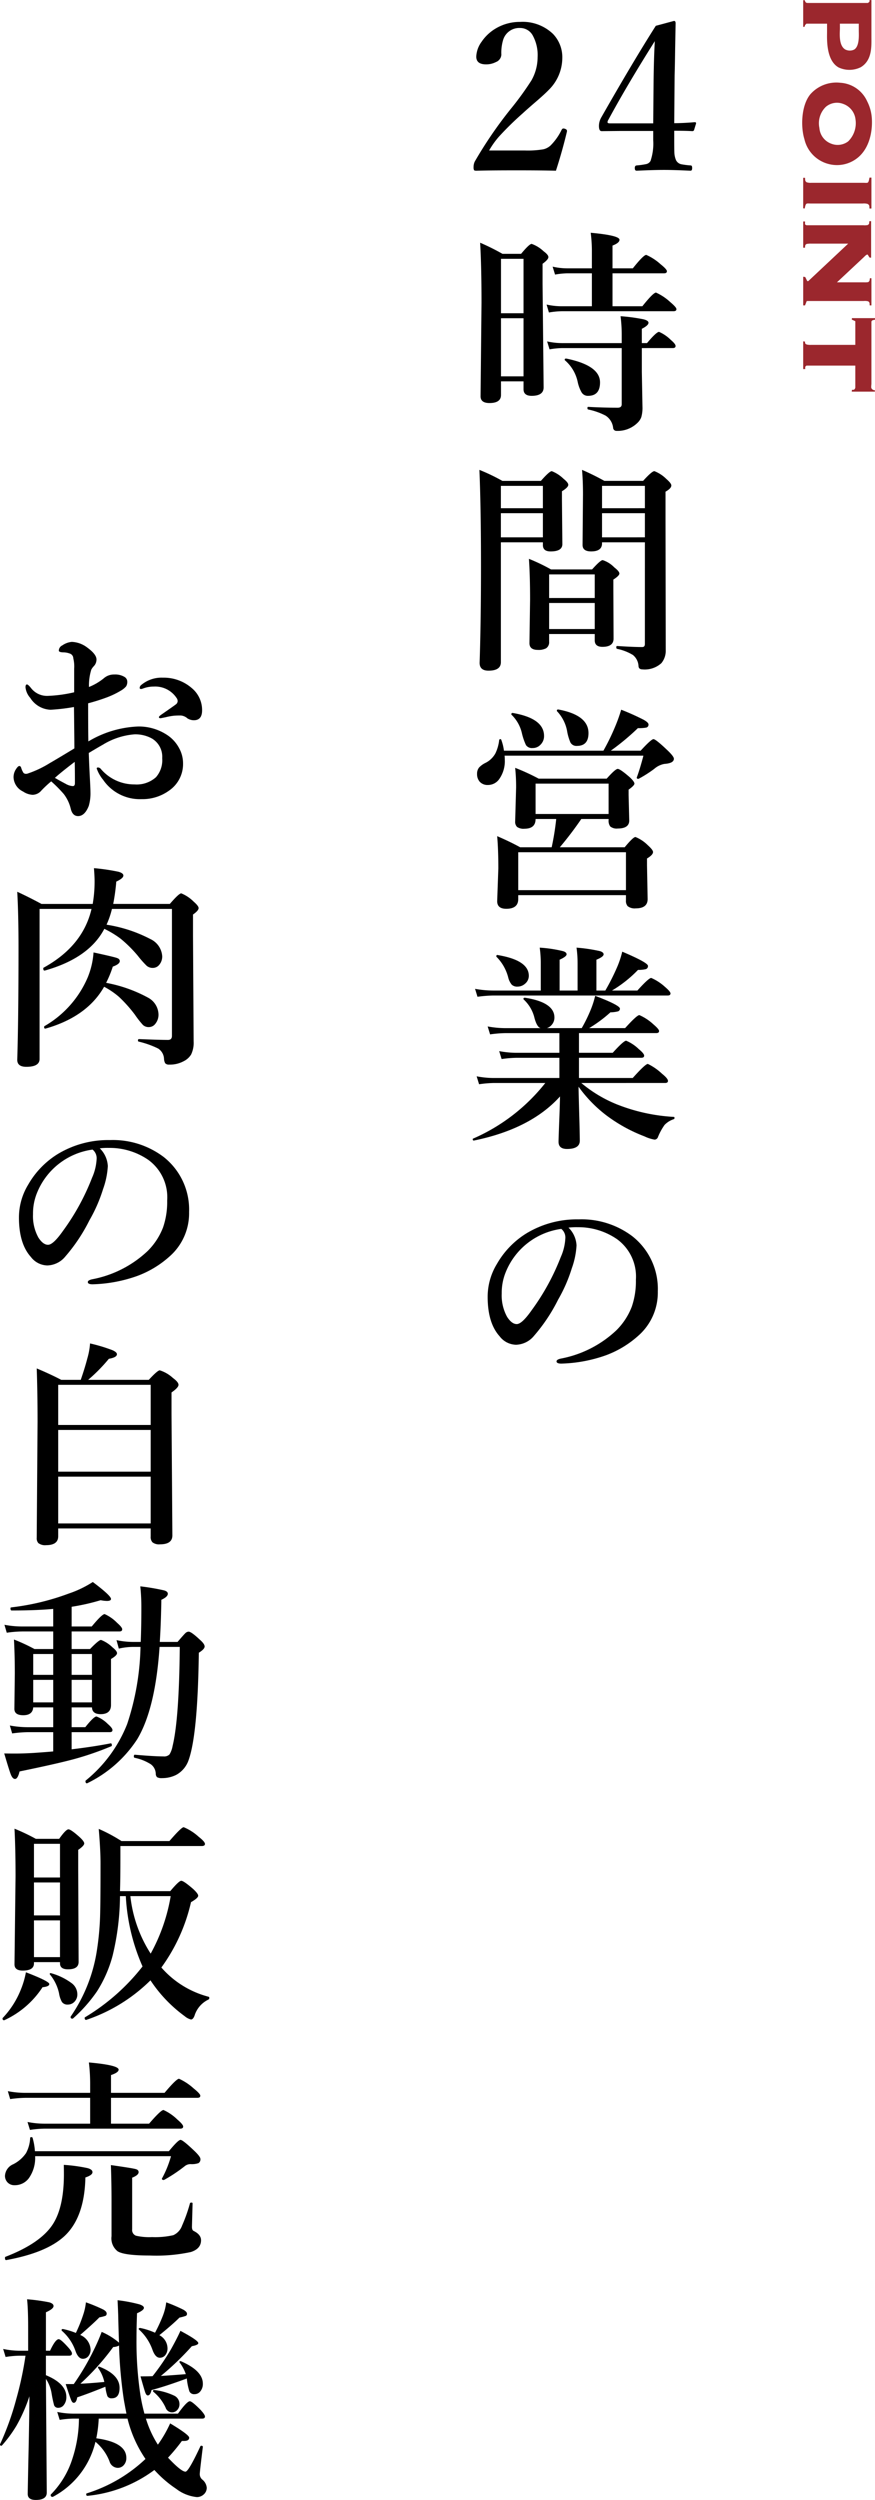
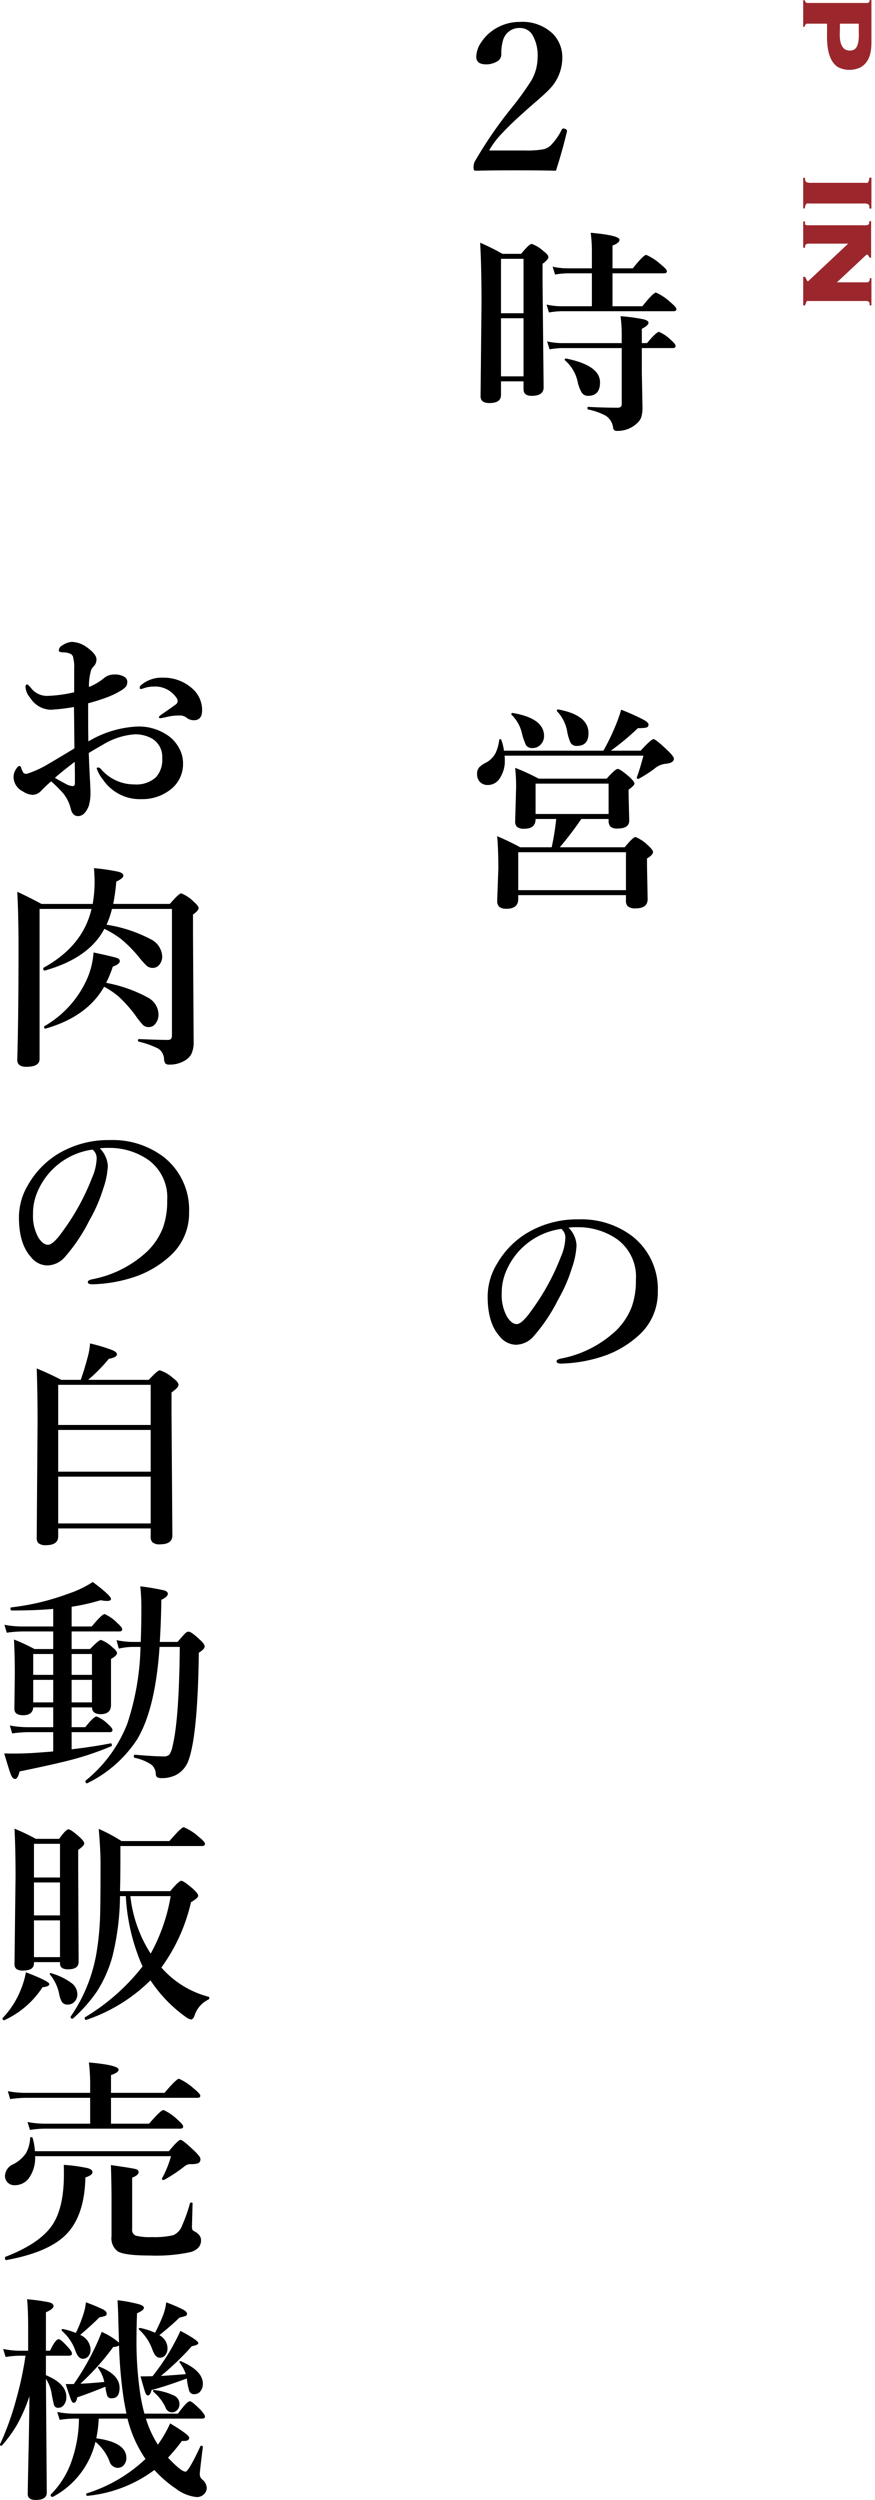
<svg xmlns="http://www.w3.org/2000/svg" width="137.282" height="391.905" viewBox="0 0 137.282 391.905">
  <defs>
    <style>.cls-1{fill:#9b272d;}</style>
  </defs>
  <g id="レイヤー_2" data-name="レイヤー 2">
    <g id="レイヤー_1-2" data-name="レイヤー 1">
      <path class="cls-1" d="M136.722,5.826c0,1.393.145,3.617-1.664,4.706a4.009,4.009,0,0,1-3.474.048C129.552,9.46,129.759,5.97,129.759,5.01V3.714h-3.232l-.225.224-.048.24-.24.048V.032h.24c.096.24.128.432.448.432h9.476L136.418.272V.032L136.642,0l.08.032Zm-4.945-1.377c0,.656-.24,2.641.816,3.297a1.562,1.562,0,0,0,1.408.032c.881-.512.736-2.353.736-2.977V3.714h-2.961Z" />
-       <path class="cls-1" d="M134.688,24.629a5.156,5.156,0,0,1-4.721,1.072,5.223,5.223,0,0,1-3.762-3.889c-.561-1.777-.561-5.202.928-7.027a5.452,5.452,0,0,1,4.723-1.809,4.942,4.942,0,0,1,4.193,2.897,6.784,6.784,0,0,1,.688,2.177C136.962,19.747,136.737,22.852,134.688,24.629ZM129.583,16.737a3.574,3.574,0,0,0-1.024,3.329,2.842,2.842,0,0,0,1.873,2.465,2.728,2.728,0,0,0,2.642-.368,3.998,3.998,0,0,0,1.152-3.425,2.917,2.917,0,0,0-1.938-2.449A2.705,2.705,0,0,0,129.583,16.737Z" />
      <path class="cls-1" d="M136.722,32.69H136.418c-.048-.256.08-.496-.288-.72a2.064,2.064,0,0,0-.785-.064h-8.035c-.832,0-.863-.176-1.056.784l-.24-.032V27.872h.288c.048.24-.064.48.256.704a1.984,1.984,0,0,0,.752.08h8.084c.816,0,.832.192,1.024-.816h.304Z" />
      <path class="cls-1" d="M136.674,40.402l-.256-.032-.288-.464c-.176,0-.288.096-.608.416l-4.21,3.938h4.258a2.864,2.864,0,0,0,.641-.032c.305-.192.191-.336.288-.624l.224.016V47.877h-.271c-.049-.304.064-.416-.24-.64a2.106,2.106,0,0,0-.721-.048h-8.916l-.271.688h-.288v-4.498l.32.048.319.64h.16l6.26-5.874h-5.844a3.325,3.325,0,0,0-.656.048c-.224.08-.271.24-.271.592h-.288V34.72h.288v.464l.225.128h8.915a2.424,2.424,0,0,0,.688-.032c.336-.192.191-.336.271-.608h.272Z" />
-       <path class="cls-1" d="M137.282,50.112c-.176.08-.416,0-.561.288v9.764c0,.112-.08.608.016.72a.591.591,0,0,0,.354.272l.096.032.096.016v.096l-.048.096h-3.602l.032-.288c.176,0,.416.08.527-.336V57.315h-7.666l-.192.176v.368h-.32V53.505l.288.048c0,.208-.016.368.305.464a2.395,2.395,0,0,0,.607.048h6.979V50.352l-.56-.256.032-.224h3.617Z" />
      <path d="M78.602,59.78v2.142q0,1.262-1.81,1.262-1.395,0-1.395-1.062l.149-14.643q0-5.644-.216-9.43A35.589,35.589,0,0,1,78.834,39.792h2.922q1.295-1.56,1.66-1.561a5.363,5.363,0,0,1,1.876,1.162q.747.548.747.913,0,.382-.913,1.046V44.556l.166,16.17q0,1.328-1.876,1.328-1.279,0-1.278-1.046V59.78ZM82.138,49.105V40.572H78.602v8.533Zm0,9.895V49.886H78.602v9.114ZM96.1,42.846v5.163h4.682q1.709-2.142,2.142-2.142a8.345,8.345,0,0,1,2.241,1.494q.962.814.963,1.096,0,.332-.448.332H88.131a13.074,13.074,0,0,0-2.009.199l-.365-1.245a10.64,10.64,0,0,0,2.274.266H92.862V42.846H89.011a11.807,11.807,0,0,0-1.926.199l-.382-1.245a10.199,10.199,0,0,0,2.241.266h3.918V39.177a22.913,22.913,0,0,0-.183-2.689q4.516.415,4.516,1.096,0,.498-1.096.913v3.569h3.188q1.677-2.108,2.108-2.108a8.374,8.374,0,0,1,2.241,1.461q.996.797.996,1.096,0,.332-.448.332Zm4.599,11.721v3.735l.1,5.445a5.332,5.332,0,0,1-.183,1.644,2.352,2.352,0,0,1-.598.896,4.425,4.425,0,0,1-3.271,1.262.512.512,0,0,1-.548-.448,2.612,2.612,0,0,0-1.179-1.942,10.323,10.323,0,0,0-2.739-.963c-.077-.022-.116-.1-.116-.232,0-.122.039-.183.116-.183q2.291.133,4.648.133.614,0,.614-.548V54.567H88.214a12.757,12.757,0,0,0-1.992.199l-.382-1.245a10.804,10.804,0,0,0,2.274.266H97.544V52.293a23.13,23.13,0,0,0-.183-2.723,28.357,28.357,0,0,1,3.586.481q.797.199.797.548,0,.415-1.046.946v2.241h.813q1.478-1.76,1.893-1.76a6.038,6.038,0,0,1,1.843,1.262q.747.631.747.946,0,.332-.432.332ZM94.141,59.946q0,2.109-1.876,2.108a1.134,1.134,0,0,1-1.029-.564,5.745,5.745,0,0,1-.598-1.61,6.131,6.131,0,0,0-1.992-3.387.143.143,0,0,1-.05-.1c0-.122.072-.183.216-.183h.033Q94.14,57.29,94.141,59.946Z" />
-       <path d="M85.176,85.017H78.585v18.793q0,1.328-1.942,1.328-1.395,0-1.395-1.229.215-6.458.216-15.058,0-9.313-.249-15.19a29.532,29.532,0,0,1,3.603,1.727h6.043q1.345-1.527,1.71-1.527a5.564,5.564,0,0,1,1.843,1.195q.747.598.747.946,0,.398-.996,1.013V78.376l.066,6.923q0,1.146-1.843,1.146-1.211,0-1.212-.996Zm0-5.346V76.168H78.585V79.671Zm0,4.565V80.451H78.585v3.785Zm8.135,15.157H86.155v1.195a1.131,1.131,0,0,1-.481,1.046,2.54,2.54,0,0,1-1.295.249q-1.311,0-1.312-1.062l.1-6.823q0-3.735-.183-6.392A29.355,29.355,0,0,1,86.454,89.267h6.441q1.311-1.461,1.66-1.461a4.37,4.37,0,0,1,1.81,1.129q.813.631.813.979,0,.332-.946.946V92.388l.033,7.72q0,1.295-1.743,1.295-1.211,0-1.212-1.029Zm0-5.645V90.047H86.155V93.749Zm0,4.864v-4.084H86.155v4.084Zm7.869-13.597H94.456v.166q0,1.262-1.71,1.262-1.345,0-1.345-1.013l.066-7.936q0-2.108-.149-3.835a37.632,37.632,0,0,1,3.503,1.727h6.076q1.378-1.527,1.776-1.527a5.519,5.519,0,0,1,1.876,1.229q.781.681.78,1.013,0,.465-.913.979v4.084l.033,20.752a3.032,3.032,0,0,1-.681,2.042,3.872,3.872,0,0,1-2.972.98q-.564,0-.614-.481a2.397,2.397,0,0,0-.88-1.776,7.658,7.658,0,0,0-2.49-.963c-.077-.022-.116-.105-.116-.249,0-.133.039-.199.116-.199q2.574.166,3.951.166.415,0,.415-.481Zm0-5.346V76.168H94.456V79.671Zm0,4.565V80.451H94.456v3.785Z" />
      <path d="M79.066,117.681H94.672a34.097,34.097,0,0,0,1.81-3.702,24.77,24.77,0,0,0,.979-2.723,38.006,38.006,0,0,1,3.52,1.577q.763.432.764.73a.461.461,0,0,1-.349.498,6.276,6.276,0,0,1-1.312.083,38.162,38.162,0,0,1-4.25,3.536h4.682q1.66-1.809,2.009-1.81.365,0,2.258,1.81.946.913.946,1.262,0,.714-1.494.813a3.348,3.348,0,0,0-1.594.78,19.015,19.015,0,0,1-2.424,1.544.184.184,0,0,1-.083.017c-.155,0-.232-.066-.232-.199a.134.134,0,0,1,.017-.05q.464-1.245,1.013-3.32v-.066H79.166a6.11,6.11,0,0,1,.033.614,4.873,4.873,0,0,1-.847,3.021,2.153,2.153,0,0,1-1.793.963,1.649,1.649,0,0,1-1.312-.531,1.797,1.797,0,0,1-.398-1.212,1.515,1.515,0,0,1,.315-.996,3.35,3.35,0,0,1,1.013-.73,3.616,3.616,0,0,0,1.561-1.511,6.514,6.514,0,0,0,.581-2.059.171.171,0,0,1,.183-.149.144.144,0,0,1,.149.116A7.578,7.578,0,0,1,79.066,117.681Zm8.201,10.708H84.03q0,1.527-1.743,1.527a1.779,1.779,0,0,1-1.162-.282,1.126,1.126,0,0,1-.299-.88l.149-5.296a29.15,29.15,0,0,0-.149-3.088,33.781,33.781,0,0,1,3.686,1.693h10.675q1.361-1.527,1.727-1.527.382,0,1.876,1.295.747.697.747,1.013,0,.299-.913.946v.83l.1,4.001q0,1.262-1.81,1.262a1.577,1.577,0,0,1-1.179-.332,1.521,1.521,0,0,1-.249-.996v-.166h-4.283a54.647,54.647,0,0,1-3.37,4.433H98.009q1.329-1.61,1.693-1.61a5.879,5.879,0,0,1,1.942,1.295q.813.731.813,1.062,0,.448-.946,1.013v1.062l.1,5.296q0,1.461-1.876,1.461a1.774,1.774,0,0,1-1.262-.349,1.27,1.27,0,0,1-.266-.913v-.813H81.308v.614q0,1.527-1.876,1.527-1.428,0-1.428-1.195l.183-5.13q0-2.955-.183-5.063,2.142.93,3.603,1.743h4.947A41.12,41.12,0,0,0,87.268,128.389ZM85.358,115.374a1.876,1.876,0,0,1-.564,1.378,1.641,1.641,0,0,1-1.229.515,1.123,1.123,0,0,1-1.046-.465,9.563,9.563,0,0,1-.647-1.909,5.815,5.815,0,0,0-1.594-2.822.097.097,0,0,1-.05-.083q0-.266.249-.216Q85.358,112.618,85.358,115.374ZM98.208,139.545v-5.943H81.308v5.943Zm-2.723-11.937v-4.765H84.03v4.765Zm-3.154-12.684q0,2.009-1.81,2.009a1.053,1.053,0,0,1-1.029-.548,7.974,7.974,0,0,1-.531-1.859,6.117,6.117,0,0,0-1.561-3.021.176.176,0,0,1-.033-.1q0-.182.199-.183h.033Q92.331,112.103,92.331,114.925Z" />
-       <path d="M91.202,169.775a20.753,20.753,0,0,0,5.545,3.337,28.441,28.441,0,0,0,8.948,1.976c.089,0,.133.055.133.166a.193.193,0,0,1-.133.199,3.522,3.522,0,0,0-1.428.896,9.098,9.098,0,0,0-1.046,1.926.589.589,0,0,1-.515.382,5.984,5.984,0,0,1-1.594-.515,24.335,24.335,0,0,1-5.993-3.304,21.017,21.017,0,0,1-4.35-4.482q.016,1.145.149,5.811.05,2.158.05,2.656,0,1.295-2.009,1.295-1.329,0-1.328-1.129,0-.332.1-3.005.1-2.507.133-4.101-4.582,5.08-13.464,6.906c-.155.033-.232-.033-.232-.199a.089.089,0,0,1,.066-.1,29.355,29.355,0,0,0,11.322-8.716H77.539a17.76,17.76,0,0,0-2.374.199l-.382-1.245a14.223,14.223,0,0,0,2.623.266H87.766V165.824H81.108a17.91,17.91,0,0,0-2.407.199l-.382-1.245a14.911,14.911,0,0,0,2.689.266h6.757v-3.088H79.332a18.938,18.938,0,0,0-2.44.199l-.382-1.245a15.26,15.26,0,0,0,2.723.266h5.578q-.564-.166-.946-1.561a5.761,5.761,0,0,0-1.693-2.922.144.144,0,0,1-.05-.1c0-.122.072-.183.216-.183h.033q4.616.714,4.615,3.104a1.713,1.713,0,0,1-.382,1.096,1.662,1.662,0,0,1-.797.564h5.462a23.65,23.65,0,0,0,1.428-2.922,14.38,14.38,0,0,0,.681-2.142q3.885,1.478,3.885,2.009a.43.43,0,0,1-.315.432,5.445,5.445,0,0,1-1.179.149,21.16,21.16,0,0,1-3.337,2.474H98.075q1.843-2.042,2.241-2.042a7.911,7.911,0,0,1,2.175,1.428q.913.78.913,1.062,0,.332-.432.332H90.837v3.088h5.296q1.709-1.893,2.108-1.893a6.321,6.321,0,0,1,1.976,1.312q.847.697.847,1.029,0,.332-.448.332H90.837v3.171h8.434q1.976-2.208,2.374-2.208a8.89,8.89,0,0,1,2.208,1.527q.946.764.946,1.129,0,.332-.432.332ZM84.844,155.282v-4.25a17.65,17.65,0,0,0-.166-2.474,20.388,20.388,0,0,1,3.652.548q.564.166.564.498,0,.349-1.096.847V155.282h2.822v-4.25a17.651,17.651,0,0,0-.166-2.474,25.354,25.354,0,0,1,3.686.548q.564.183.564.498,0,.382-1.129.847V155.282H94.971a34.749,34.749,0,0,0,1.909-3.802,14.838,14.838,0,0,0,.747-2.291q4.034,1.71,4.034,2.225a.487.487,0,0,1-.332.515,5.036,5.036,0,0,1-1.229.116,19.422,19.422,0,0,1-4.084,3.237H100.001q1.777-1.975,2.175-1.976a7.838,7.838,0,0,1,2.108,1.361q.913.78.913,1.062,0,.332-.432.332H77.423a20.14,20.14,0,0,0-2.507.199l-.382-1.245a16.167,16.167,0,0,0,2.789.266Zm-1.876-2.308a1.587,1.587,0,0,1-.598,1.245,1.743,1.743,0,0,1-1.179.448,1.202,1.202,0,0,1-.913-.315,2.905,2.905,0,0,1-.515-1.013,7.074,7.074,0,0,0-1.843-3.32.159.159,0,0,1-.05-.116.176.176,0,0,1,.199-.199.048.048,0,0,1,.033.017Q82.968,150.534,82.968,152.974Z" />
      <path d="M89.193,192.448a4.194,4.194,0,0,1,1.262,2.789,12.628,12.628,0,0,1-.747,3.603,23.811,23.811,0,0,1-2.142,4.897,26.998,26.998,0,0,1-3.785,5.678,3.782,3.782,0,0,1-2.822,1.395,3.321,3.321,0,0,1-2.573-1.328q-1.876-2.075-1.876-6.192a9.898,9.898,0,0,1,1.461-5.163,13.509,13.509,0,0,1,4.599-4.765,15.3,15.3,0,0,1,8.218-2.208,13.204,13.204,0,0,1,8.434,2.656,10.5,10.5,0,0,1,3.984,8.633,8.998,8.998,0,0,1-3.121,7.006,15.713,15.713,0,0,1-5.047,3.021,22.517,22.517,0,0,1-6.973,1.295q-.747,0-.747-.349,0-.282.647-.432a17.376,17.376,0,0,0,8.749-4.449,10.502,10.502,0,0,0,2.407-3.686,12.237,12.237,0,0,0,.647-4.217,7.248,7.248,0,0,0-2.988-6.392,10.693,10.693,0,0,0-5.445-1.843q-.349-.016-.83-.017A10.601,10.601,0,0,0,89.193,192.448Zm-1.129.199a10.988,10.988,0,0,0-8.766,6.906,8.553,8.553,0,0,0-.581,3.221,6.952,6.952,0,0,0,.847,3.669q.731,1.129,1.511,1.129.813,0,2.341-2.175a36.199,36.199,0,0,0,4.565-8.334,8.214,8.214,0,0,0,.714-2.889A1.744,1.744,0,0,0,88.064,192.647Z" />
      <path d="M87.222,26.764q-2.171-.062-6.172-.062-4.219,0-6.328.062c-.188,0-.303-.031-.344-.094a.863.863,0,0,1-.078-.453,1.971,1.971,0,0,1,.188-.891,65.186,65.186,0,0,1,5.609-8.203,48.154,48.154,0,0,0,3.281-4.516,7.411,7.411,0,0,0,.969-3.641,6.357,6.357,0,0,0-.781-3.438,2.246,2.246,0,0,0-1.969-1.141,2.643,2.643,0,0,0-2.656,1.859,7.005,7.005,0,0,0-.281,2.344,1.323,1.323,0,0,1-.859,1.141,3.29,3.29,0,0,1-1.547.359q-1.532,0-1.531-1.219a4.206,4.206,0,0,1,.828-2.312,6.948,6.948,0,0,1,2.359-2.172,7.37,7.37,0,0,1,3.688-.953,6.871,6.871,0,0,1,5.156,1.875A5.255,5.255,0,0,1,88.222,9.092a7.058,7.058,0,0,1-2.109,4.984q-.656.688-2.188,2-1.251,1.078-1.875,1.656a48.623,48.623,0,0,0-3.781,3.703A13.191,13.191,0,0,0,76.737,23.592h5.656a14.524,14.524,0,0,0,2.859-.188,2.518,2.518,0,0,0,1.109-.578,8.959,8.959,0,0,0,1.75-2.469q.126-.219.281-.219a.896.896,0,0,1,.234.047q.328.109.328.328v.094Q88.221,23.686,87.222,26.764Z" />
-       <path d="M105.782,20.498V21.904q0,1.828.031,2.172a3.36,3.36,0,0,0,.25,1.031,1.202,1.202,0,0,0,.906.656,12.343,12.343,0,0,0,1.406.172c.145,0,.219.135.219.406,0,.281-.084.422-.25.422q-2.625-.125-4.141-.125-1.626,0-4.328.125-.281,0-.281-.422,0-.375.281-.406a12.477,12.477,0,0,0,1.469-.203,1.029,1.029,0,0,0,.719-.5,8.505,8.505,0,0,0,.422-3.266V20.529h-5.062l-3.031.031q-.422,0-.422-.828a2.704,2.704,0,0,1,.359-1.312q4.983-8.75,8.562-14.375L105.751,3.279c.166,0,.25.125.25.375q-.018.859-.078,4.172-.032,2.36-.078,4l-.062,7.484q1.359,0,3.219-.156c.135,0,.203.047.203.141v.078l-.297.969a.272.272,0,0,1-.281.219Q107.703,20.498,105.782,20.498Zm-3.297-1.156.062-6.938q.047-3.484.188-5.953-4.377,6.938-7.312,12.375a.732.732,0,0,0-.109.328c0,.125.129.188.391.188Z" />
      <path d="M13.862,116.23a16.421,16.421,0,0,1,7.819-2.341,8.028,8.028,0,0,1,4.383,1.229,5.615,5.615,0,0,1,2.025,2.142,4.916,4.916,0,0,1,.631,2.407,5.047,5.047,0,0,1-2.208,4.283,7.113,7.113,0,0,1-4.3,1.328,6.985,6.985,0,0,1-6.026-3.021A5.851,5.851,0,0,1,15.174,120.48q0-.166.199-.166a.583.583,0,0,1,.448.232,6.87,6.87,0,0,0,5.312,2.424,4.526,4.526,0,0,0,3.337-1.129,4.064,4.064,0,0,0,.98-2.988,3.318,3.318,0,0,0-1.627-3.088,5.388,5.388,0,0,0-2.723-.647,11.111,11.111,0,0,0-4.964,1.627q-.631.349-2.208,1.295.066,2.009.199,4.449.066,1.229.066,1.677a7.028,7.028,0,0,1-.266,2.175q-.631,1.594-1.677,1.594-.863,0-1.145-1.129a6.118,6.118,0,0,0-1.096-2.324,20.743,20.743,0,0,0-1.976-1.992,17.457,17.457,0,0,0-1.561,1.461,1.812,1.812,0,0,1-1.361.647,2.912,2.912,0,0,1-1.494-.515A2.578,2.578,0,0,1,2.125,121.841a2.304,2.304,0,0,1,.415-1.312q.299-.448.498-.448c.122,0,.216.089.282.266a3.049,3.049,0,0,0,.365.813.517.517,0,0,0,.382.149,1.734,1.734,0,0,0,.199-.017,16.397,16.397,0,0,0,3.536-1.66q1.129-.647,3.868-2.308,0-1.079-.033-3.702-.016-1.859-.033-2.789a30.408,30.408,0,0,1-3.669.432,3.943,3.943,0,0,1-3.188-1.859,2.964,2.964,0,0,1-.747-1.66q0-.448.232-.448.183,0,.647.581a3.166,3.166,0,0,0,2.59,1.212,21.602,21.602,0,0,0,4.167-.564v-3.686a5.378,5.378,0,0,0-.133-1.627.813.813,0,0,0-.614-.78,2.831,2.831,0,0,0-.88-.166q-.781,0-.78-.282a.93.93,0,0,1,.548-.813,3.064,3.064,0,0,1,1.494-.548,4.249,4.249,0,0,1,2.407.88q1.46,1.063,1.461,1.876a1.528,1.528,0,0,1-.299.913q-.016.017-.249.282a2.481,2.481,0,0,0-.266.398,8.347,8.347,0,0,0-.365,2.723,9.011,9.011,0,0,0,2.341-1.378,2.384,2.384,0,0,1,1.627-.581,2.815,2.815,0,0,1,1.61.382.871.871,0,0,1,.432.73,1.305,1.305,0,0,1-.183.747,3.034,3.034,0,0,1-.73.614,13.552,13.552,0,0,1-2.241,1.096,31.238,31.238,0,0,1-2.988.946Q13.829,114.404,13.862,116.23Zm-2.142,3.204q-2.158,1.644-3.104,2.507.514.316,1.677.93a2.617,2.617,0,0,0,1.129.365q.333,0,.332-.481Q11.754,120.513,11.721,119.434Zm10.193-11.588a.619.619,0,0,1,.266-.481,4.943,4.943,0,0,1,3.37-1.129,6.684,6.684,0,0,1,4.532,1.627,4.467,4.467,0,0,1,1.627,3.486q0,1.561-1.295,1.561a1.891,1.891,0,0,1-1.013-.299,1.776,1.776,0,0,0-1.029-.448q-.647,0-1.046.033a9.031,9.031,0,0,0-1.295.232q-.797.166-.83.166c-.177,0-.266-.055-.266-.166q0-.149.448-.448,2.058-1.427,2.258-1.594a.656.656,0,0,0,.232-.448.769.769,0,0,0-.133-.465,4.021,4.021,0,0,0-3.619-1.843,4.699,4.699,0,0,0-1.428.216c-.033.011-.144.05-.332.116a.65.65,0,0,1-.216.05C21.991,108.012,21.914,107.957,21.914,107.846Z" />
      <path d="M16.369,145.607q-2.391,4.582-9.33,6.541-.249.05-.249-.332a.13.13,0,0,1,.05-.116q6.16-3.387,7.521-9.214H6.209V166.011q0,1.228-2.075,1.229-1.428,0-1.428-1.096.199-6.524.199-17.531,0-5.246-.199-8.815,1.909.88,3.802,1.909H14.543a20.539,20.539,0,0,0,.299-3.603q0-.631-.1-2.009a32.639,32.639,0,0,1,3.835.564q.781.216.78.598,0,.432-1.112.946a32.459,32.459,0,0,1-.481,3.503h8.882q1.428-1.66,1.793-1.66a5.878,5.878,0,0,1,1.942,1.295q.781.681.78,1.013,0,.398-.88,1.013v3.304l.1,16.585a4.235,4.235,0,0,1-.398,2.059,2.85,2.85,0,0,1-1.195,1.062,4.504,4.504,0,0,1-2.241.515.76.76,0,0,1-.631-.216,1.623,1.623,0,0,1-.183-.697,2.007,2.007,0,0,0-.93-1.61,14.298,14.298,0,0,0-3.038-1.079c-.077-.011-.116-.072-.116-.183q0-.216.149-.216,3.303.133,4.565.133.614,0,.614-.647V142.486H17.564a13.505,13.505,0,0,1-.847,2.474,22.195,22.195,0,0,1,6.89,2.258,3.195,3.195,0,0,1,1.843,2.673,2.01,2.01,0,0,1-.481,1.378,1.273,1.273,0,0,1-.979.465,1.421,1.421,0,0,1-.996-.349,15.895,15.895,0,0,1-1.378-1.561,20.5,20.5,0,0,0-2.673-2.656A15.647,15.647,0,0,0,16.369,145.607Zm-.033,9.081q-2.673,4.699-9.181,6.558c-.155.033-.232-.05-.232-.249a.18.18,0,0,1,.05-.133,16.106,16.106,0,0,0,6.773-7.604,12.559,12.559,0,0,0,.93-3.951q3.221.697,3.702.88.415.149.415.481,0,.465-1.096.863a17.009,17.009,0,0,1-1.046,2.54,22.188,22.188,0,0,1,6.607,2.341,3.072,3.072,0,0,1,1.61,2.59,2.255,2.255,0,0,1-.498,1.494,1.275,1.275,0,0,1-.996.515,1.315,1.315,0,0,1-.946-.332A14.455,14.455,0,0,1,21.167,159.071a21.728,21.728,0,0,0-2.49-2.789A12.607,12.607,0,0,0,16.336,154.688Z" />
      <path d="M15.655,180.016a4.194,4.194,0,0,1,1.262,2.789,12.628,12.628,0,0,1-.747,3.603,23.811,23.811,0,0,1-2.142,4.897,26.998,26.998,0,0,1-3.785,5.678,3.782,3.782,0,0,1-2.822,1.395,3.321,3.321,0,0,1-2.573-1.328q-1.876-2.075-1.876-6.192a9.897,9.897,0,0,1,1.461-5.163,13.509,13.509,0,0,1,4.599-4.765,15.3,15.3,0,0,1,8.218-2.208,13.204,13.204,0,0,1,8.434,2.656A10.5,10.5,0,0,1,29.667,190.011a8.998,8.998,0,0,1-3.121,7.006,15.713,15.713,0,0,1-5.047,3.021,22.517,22.517,0,0,1-6.973,1.295q-.747,0-.747-.349,0-.282.647-.432a17.376,17.376,0,0,0,8.749-4.449,10.502,10.502,0,0,0,2.407-3.686,12.237,12.237,0,0,0,.647-4.217,7.248,7.248,0,0,0-2.988-6.392,10.693,10.693,0,0,0-5.445-1.843q-.349-.016-.83-.017A10.601,10.601,0,0,0,15.655,180.016Zm-1.129.199a10.988,10.988,0,0,0-8.766,6.906,8.553,8.553,0,0,0-.581,3.221,6.952,6.952,0,0,0,.847,3.669q.731,1.129,1.511,1.129.813,0,2.341-2.175a36.199,36.199,0,0,0,4.565-8.334,8.214,8.214,0,0,0,.714-2.889A1.744,1.744,0,0,0,14.526,180.216Z" />
      <path d="M23.641,239.605H9.131v1.229q0,1.395-1.909,1.395a1.708,1.708,0,0,1-1.212-.332,1.145,1.145,0,0,1-.249-.83l.133-18.162q0-4.565-.133-8.384,2.175.913,3.852,1.793H12.667q.647-1.859,1.046-3.403a10.935,10.935,0,0,0,.415-2.308,26.541,26.541,0,0,1,3.486,1.046q.731.316.73.647,0,.498-1.262.714a26.32,26.32,0,0,1-3.254,3.304h9.513q1.378-1.494,1.727-1.494a5.479,5.479,0,0,1,2.059,1.195q.88.647.88,1.079,0,.432-1.096,1.195v3.437l.133,18.976q0,1.395-1.942,1.395a1.672,1.672,0,0,1-1.179-.315,1.217,1.217,0,0,1-.282-.913Zm0-16.22v-6.292H9.131v6.292Zm0,7.321v-6.541H9.131v6.541Zm0,8.118v-7.338H9.131v7.338Z" />
      <path d="M11.239,267.658v3.104h2.142q1.329-1.677,1.76-1.677a5.089,5.089,0,0,1,1.76,1.162q.747.647.747.963,0,.332-.432.332H11.239v2.689q3.47-.415,6.093-.93.215-.05.216.299a.142.142,0,0,1-.083.149,47.66,47.66,0,0,1-5.719,1.984q-2.766.755-8.675,1.967-.283,1.178-.714,1.179-.382,0-.664-.714-.265-.681-1.029-3.287.763.017,1.66.017,1.395,0,3.021-.1,2.158-.149,3.005-.232V271.543H4.399a19.172,19.172,0,0,0-2.49.199L1.544,270.497a15.237,15.237,0,0,0,2.756.266H8.351v-3.104H5.213q-.1,1.229-1.561,1.229-1.395,0-1.395-.996l.066-5.528q0-2.938-.133-5.346a28.338,28.338,0,0,1,3.221,1.494H8.351v-2.756H3.486a17.994,17.994,0,0,0-2.424.199L.697,254.709a14.829,14.829,0,0,0,2.673.266H8.351v-2.756q-2.656.249-6.524.249c-.122,0-.183-.105-.183-.315,0-.1.027-.155.083-.166a38.462,38.462,0,0,0,9.064-2.175,16.893,16.893,0,0,0,3.769-1.81q2.855,2.142,2.855,2.656,0,.316-.647.315a5.328,5.328,0,0,1-.979-.116,33.609,33.609,0,0,1-4.549,1.029v3.088h3.154q1.61-1.942,2.025-1.942a6.342,6.342,0,0,1,1.942,1.361q.813.714.813,1.013,0,.349-.432.349h-7.504v2.756h2.889q1.378-1.427,1.727-1.428a5.289,5.289,0,0,1,1.793,1.162q.713.565.714.913,0,.365-.946.913v7.205q0,1.444-1.627,1.444-1.311,0-1.361-1.062Zm-6.026-5.097h3.138V259.291H5.213Zm0,4.316h3.138V263.342H5.213Zm6.026-4.316h3.188V259.291h-3.188Zm0,4.316h3.188V263.342h-3.188Zm13.796-8.699q-.664,9.762-3.52,14.493a19.456,19.456,0,0,1-7.853,6.89h-.033c-.144,0-.216-.111-.216-.332a.129.129,0,0,1,.05-.116,21.54,21.54,0,0,0,6.491-8.849,40.978,40.978,0,0,0,2.092-12.086h-.913a10.222,10.222,0,0,0-2.49.266l-.365-1.328a12.738,12.738,0,0,0,2.689.282h1.112q.1-2.457.1-5.312a31.788,31.788,0,0,0-.166-3.403,35.029,35.029,0,0,1,3.719.631q.598.166.598.531,0,.482-1.013.946-.066,3.902-.249,6.607h2.789q.98-1.146,1.245-1.395a.765.765,0,0,1,.498-.216q.415,0,1.793,1.295.713.631.714,1.029,0,.415-.913.98-.166,12.916-1.627,16.9a4.166,4.166,0,0,1-1.909,2.241,4.874,4.874,0,0,1-2.241.515,1.404,1.404,0,0,1-.78-.149.794.794,0,0,1-.199-.531,1.901,1.901,0,0,0-.78-1.494,7.592,7.592,0,0,0-2.54-1.013c-.077-.022-.116-.094-.116-.216q0-.266.149-.266,3.072.266,4.482.266a1.18,1.18,0,0,0,.963-.315,3.802,3.802,0,0,0,.481-1.312q1.03-4.217,1.129-15.539Z" />
      <path d="M7.736,311.028q0,.398-1.062.498a14.213,14.213,0,0,1-5.977,5.163.067.067,0,0,1-.05.017q-.249,0-.249-.266a.176.176,0,0,1,.033-.1,13.911,13.911,0,0,0,2.855-4.482,13.699,13.699,0,0,0,.78-2.673Q7.737,310.596,7.736,311.028Zm1.677-3.437H5.329v.199q0,1.129-1.76,1.129-1.295,0-1.295-.979l.166-13.812q0-4.3-.166-7.454a31.275,31.275,0,0,1,3.354,1.594H9.28q1.062-1.494,1.461-1.494.382,0,1.76,1.229.713.664.714.979,0,.365-.946,1.013v2.905l.066,14.659q0,1.162-1.66,1.162-1.261,0-1.262-.93Zm0-13.265v-5.279H5.329v5.279Zm0,5.943v-5.163H5.329v5.163Zm0,6.541v-5.761H5.329v5.761Zm2.723,5.811a1.642,1.642,0,0,1-.481,1.212,1.413,1.413,0,0,1-1.013.415,1.042,1.042,0,0,1-.93-.415,4.025,4.025,0,0,1-.448-1.345,6.929,6.929,0,0,0-1.428-2.955.158.158,0,0,1-.033-.083c0-.088.05-.133.149-.133a.274.274,0,0,1,.083.017,9.795,9.795,0,0,1,3.254,1.594A2.185,2.185,0,0,1,12.136,312.621Zm13.182-4.184a14.764,14.764,0,0,0,7.404,4.582.166.166,0,0,1,.116.183.261.261,0,0,1-.149.266,4.159,4.159,0,0,0-2.175,2.54q-.233.581-.548.581a2.441,2.441,0,0,1-.979-.515,21.817,21.817,0,0,1-5.379-5.628,26.175,26.175,0,0,1-10.044,6.192.048.048,0,0,1-.033.017q-.249,0-.249-.315a.111.111,0,0,1,.05-.1,32.862,32.862,0,0,0,9.031-7.969,31.246,31.246,0,0,1-2.623-11.023h-.913a40.89,40.89,0,0,1-1.162,9.347,19.898,19.898,0,0,1-2.457,5.595,23.412,23.412,0,0,1-3.769,4.25.187.187,0,0,1-.083.017c-.188,0-.282-.089-.282-.266a.151.151,0,0,1,.017-.066,24.874,24.874,0,0,0,4.034-9.895,43.755,43.755,0,0,0,.598-6.674q.05-1.959.05-7.438,0-2.092-.282-5.412a25.064,25.064,0,0,1,3.569,1.909H26.579q1.876-2.175,2.241-2.175a8.06,8.06,0,0,1,2.341,1.494q.996.78.996,1.129,0,.332-.515.332h-12.75v1.262q0,4.034-.066,5.811h7.886q1.361-1.627,1.727-1.627.382,0,1.876,1.295.781.731.78,1.046,0,.365-1.129,1.013A27.911,27.911,0,0,1,25.317,308.438Zm-1.677-2.175a28.373,28.373,0,0,0,3.138-9.015h-6.325A20.829,20.829,0,0,0,23.641,306.263Z" />
      <path d="M5.479,337.233H26.496q1.46-1.776,1.826-1.776.365,0,2.208,1.76.913.88.913,1.229a.68.68,0,0,1-.315.664,3.25,3.25,0,0,1-1.212.149,1.432,1.432,0,0,0-.946.332,23.925,23.925,0,0,1-3.221,2.142.145.145,0,0,1-.066.017c-.188,0-.282-.072-.282-.216a.05.05,0,0,1,.017-.033,16.524,16.524,0,0,0,1.411-3.486H5.512a5.506,5.506,0,0,1-.963,3.42,2.726,2.726,0,0,1-2.274,1.129,1.445,1.445,0,0,1-1.129-.481,1.48,1.48,0,0,1-.365-1.013,2.101,2.101,0,0,1,1.295-1.793A5.358,5.358,0,0,0,4.084,337.532a5.504,5.504,0,0,0,.647-2.357q0-.149.199-.149a.166.166,0,0,1,.183.116A9.699,9.699,0,0,1,5.479,337.233Zm9.031,3.287q0,.465-1.112.83-.133,6.242-3.271,9.181Q7.304,353.154.996,354.3q-.215.05-.216-.349c0-.089.027-.144.083-.166q5.594-2.158,7.487-5.196,1.677-2.689,1.677-7.753,0-.747-.017-1.461a25.324,25.324,0,0,1,3.752.515Q14.51,340.106,14.51,340.521Zm2.905-11.654V332.917H23.392q1.843-2.142,2.258-2.142a7.54,7.54,0,0,1,2.175,1.494q.913.78.913,1.096,0,.332-.448.332H7.006a16.625,16.625,0,0,0-2.308.199l-.382-1.245a13.519,13.519,0,0,0,2.59.266h7.238v-4.051H4.018a18.267,18.267,0,0,0-2.424.199l-.365-1.245a14.198,14.198,0,0,0,2.656.266H14.145V326.658a28.263,28.263,0,0,0-.199-3.337q4.666.415,4.665,1.129,0,.448-1.195.847v2.789h8.4q1.859-2.208,2.274-2.208a8.844,8.844,0,0,1,2.308,1.527q1.03.83,1.029,1.129,0,.332-.448.332ZM31.543,351.195q0,1.328-1.594,1.843a25.724,25.724,0,0,1-6.458.548q-3.935,0-5.014-.647a2.562,2.562,0,0,1-.979-2.374v-5.578q0-2.772-.1-5.578,3.403.482,3.901.631.448.116.448.481,0,.465-1.013.863v8.085a.95.95,0,0,0,.598,1.013,9.275,9.275,0,0,0,2.523.216,12.867,12.867,0,0,0,3.337-.299,2.603,2.603,0,0,0,1.378-1.511A24.842,24.842,0,0,0,29.8,345.418c.022-.088.1-.133.232-.133.122,0,.183.044.183.133l-.1,3.669q0,.515.266.647Q31.542,350.299,31.543,351.195Z" />
      <path d="M4.615,375.652a25.378,25.378,0,0,1-2.042,4.632,20.622,20.622,0,0,1-2.258,3.071.112.112,0,0,1-.1.05c-.144,0-.216-.066-.216-.199a.07.07,0,0,1,.017-.05A43.927,43.927,0,0,0,2.54,376.134,53.789,53.789,0,0,0,4.001,369.294h-.98a14.346,14.346,0,0,0-2.142.199l-.382-1.262a12.48,12.48,0,0,0,2.523.282H4.416v-3.702q0-2.739-.166-4.366a30.003,30.003,0,0,1,3.486.481q.664.199.664.581,0,.448-1.195.979v6.026h.647q.847-1.809,1.361-1.81.333,0,1.494,1.295.582.647.581.946,0,.349-.448.349H7.205v3.055q3.204,1.328,3.204,3.403a1.957,1.957,0,0,1-.415,1.295,1.068,1.068,0,0,1-.847.415.646.646,0,0,1-.664-.415A18.762,18.762,0,0,1,8.085,375.138a5.728,5.728,0,0,0-.88-2.208l.133,17.813q0,1.162-1.727,1.162-1.261,0-1.262-.946,0-.482.133-6.707Q4.598,378.89,4.615,375.652Zm8.002-1.976q.763,0,3.752-.266a6.002,6.002,0,0,0-.963-2.175.176.176,0,0,1-.033-.1c0-.088.05-.133.149-.133a.187.187,0,0,1,.083.017q3.154,1.245,3.154,3.304,0,1.644-1.212,1.644a.701.701,0,0,1-.697-.332,6.264,6.264,0,0,1-.315-1.478q-2.889,1.162-4.416,1.66-.149.864-.548.863c-.155,0-.293-.149-.415-.448q-.166-.382-.847-2.49h1.262a38.498,38.498,0,0,0,3.154-5.362,30.052,30.052,0,0,0,1.229-2.822,10.73,10.73,0,0,1,2.723,1.693q-.066-1.395-.133-4.35-.05-1.411-.1-2.308a23.823,23.823,0,0,1,3.42.647q.713.233.714.548,0,.382-1.079.847-.083,2.208-.083,3.968a55.75,55.75,0,0,0,.614,8.849,26.632,26.632,0,0,0,.631,2.922h5.263q1.411-1.942,1.859-1.942.349,0,1.693,1.361.681.747.681,1.029,0,.332-.432.332h-8.832a16.478,16.478,0,0,0,1.876,4.084,19.199,19.199,0,0,0,1.926-3.337q2.988,1.793,2.988,2.241,0,.515-.797.515h-.349a29.638,29.638,0,0,1-2.175,2.623l.066.066q2.008,2.125,2.673,2.125.482,0,2.341-3.984a.15.15,0,0,1,.133-.083.372.372,0,0,1,.116.017c.1.033.144.089.133.166q-.482,3.918-.481,4.233a1.107,1.107,0,0,0,.382.88,1.845,1.845,0,0,1,.714,1.295,1.384,1.384,0,0,1-.515,1.079,1.564,1.564,0,0,1-1.046.382,6.361,6.361,0,0,1-3.237-1.295,17.958,17.958,0,0,1-3.221-2.739l-.199-.216a20.982,20.982,0,0,1-10.459,4.051q-.233.05-.232-.266a.119.119,0,0,1,.066-.116,23.617,23.617,0,0,0,9.23-5.396,19.382,19.382,0,0,1-2.822-6.325H15.489a19.571,19.571,0,0,1-.382,3.088q4.715.631,4.715,3.071a1.621,1.621,0,0,1-.415,1.146,1.234,1.234,0,0,1-.946.415,1.387,1.387,0,0,1-1.278-1.013,7.468,7.468,0,0,0-2.208-3.071,13.198,13.198,0,0,1-6.69,8.633H8.251a.264.264,0,0,1-.299-.299.111.111,0,0,1,.033-.083,13.92,13.92,0,0,0,3.354-5.545,20.469,20.469,0,0,0,1.046-6.342h-.88a14.347,14.347,0,0,0-2.142.199l-.382-1.245a12.576,12.576,0,0,0,2.457.266h8.4q-.183-.913-.415-2.208a71.283,71.283,0,0,1-.747-8.467,2.092,2.092,0,0,1-.913.232A38.789,38.789,0,0,1,12.617,373.677ZM12.584,366.04a2.626,2.626,0,0,1,1.627,2.241,1.601,1.601,0,0,1-.382,1.129,1.075,1.075,0,0,1-.83.365q-.713,0-1.145-1.195a7.403,7.403,0,0,0-2.142-3.188.159.159,0,0,1-.05-.116c0-.111.061-.166.183-.166h.033a11.307,11.307,0,0,1,2.025.614,22.263,22.263,0,0,0,1.162-2.889,8.784,8.784,0,0,0,.415-1.909,25.915,25.915,0,0,1,2.723,1.129q.532.299.531.614a.391.391,0,0,1-.166.365,6.536,6.536,0,0,1-.979.249Q14.792,364.114,12.584,366.04Zm11.737-.349a24.053,24.053,0,0,0,1.229-2.656,8.595,8.595,0,0,0,.531-2.108,25.797,25.797,0,0,1,2.673,1.146q.582.332.581.631a.342.342,0,0,1-.183.349,9.099,9.099,0,0,1-.996.266q-1.046,1.046-3.154,2.756a2.357,2.357,0,0,1,1.278,2.009,1.689,1.689,0,0,1-.382,1.162,1.075,1.075,0,0,1-.83.365q-.681,0-1.129-1.195a7.817,7.817,0,0,0-2.125-3.221.143.143,0,0,1-.05-.1c0-.1.072-.149.216-.149h.033A10.873,10.873,0,0,1,24.321,365.691Zm4.997,7.172q-3.321,1.229-5.545,1.81-.183.847-.581.847-.233,0-.398-.448-.149-.398-.747-2.54,1.295,0,1.893-.033a35.831,35.831,0,0,0,2.905-4.25q1.012-1.826,1.461-2.855,2.805,1.494,2.806,1.926,0,.299-1.013.481a43.801,43.801,0,0,1-4.864,4.665q1.195-.066,3.918-.282a6.434,6.434,0,0,0-.963-1.81.176.176,0,0,1-.033-.1c0-.088.05-.133.149-.133a.187.187,0,0,1,.083.017q3.437,1.494,3.437,3.52a1.816,1.816,0,0,1-.415,1.229,1.132,1.132,0,0,1-.88.415.804.804,0,0,1-.813-.432,9.412,9.412,0,0,1-.398-1.926Zm-1.162,3.984a1.312,1.312,0,0,1-.382.996,1.068,1.068,0,0,1-1.793-.415,7.023,7.023,0,0,0-1.909-2.474.158.158,0,0,1-.066-.133c0-.1.056-.149.166-.149h.033a9.912,9.912,0,0,1,3.188.913A1.445,1.445,0,0,1,28.156,376.848Z" />
    </g>
  </g>
</svg>